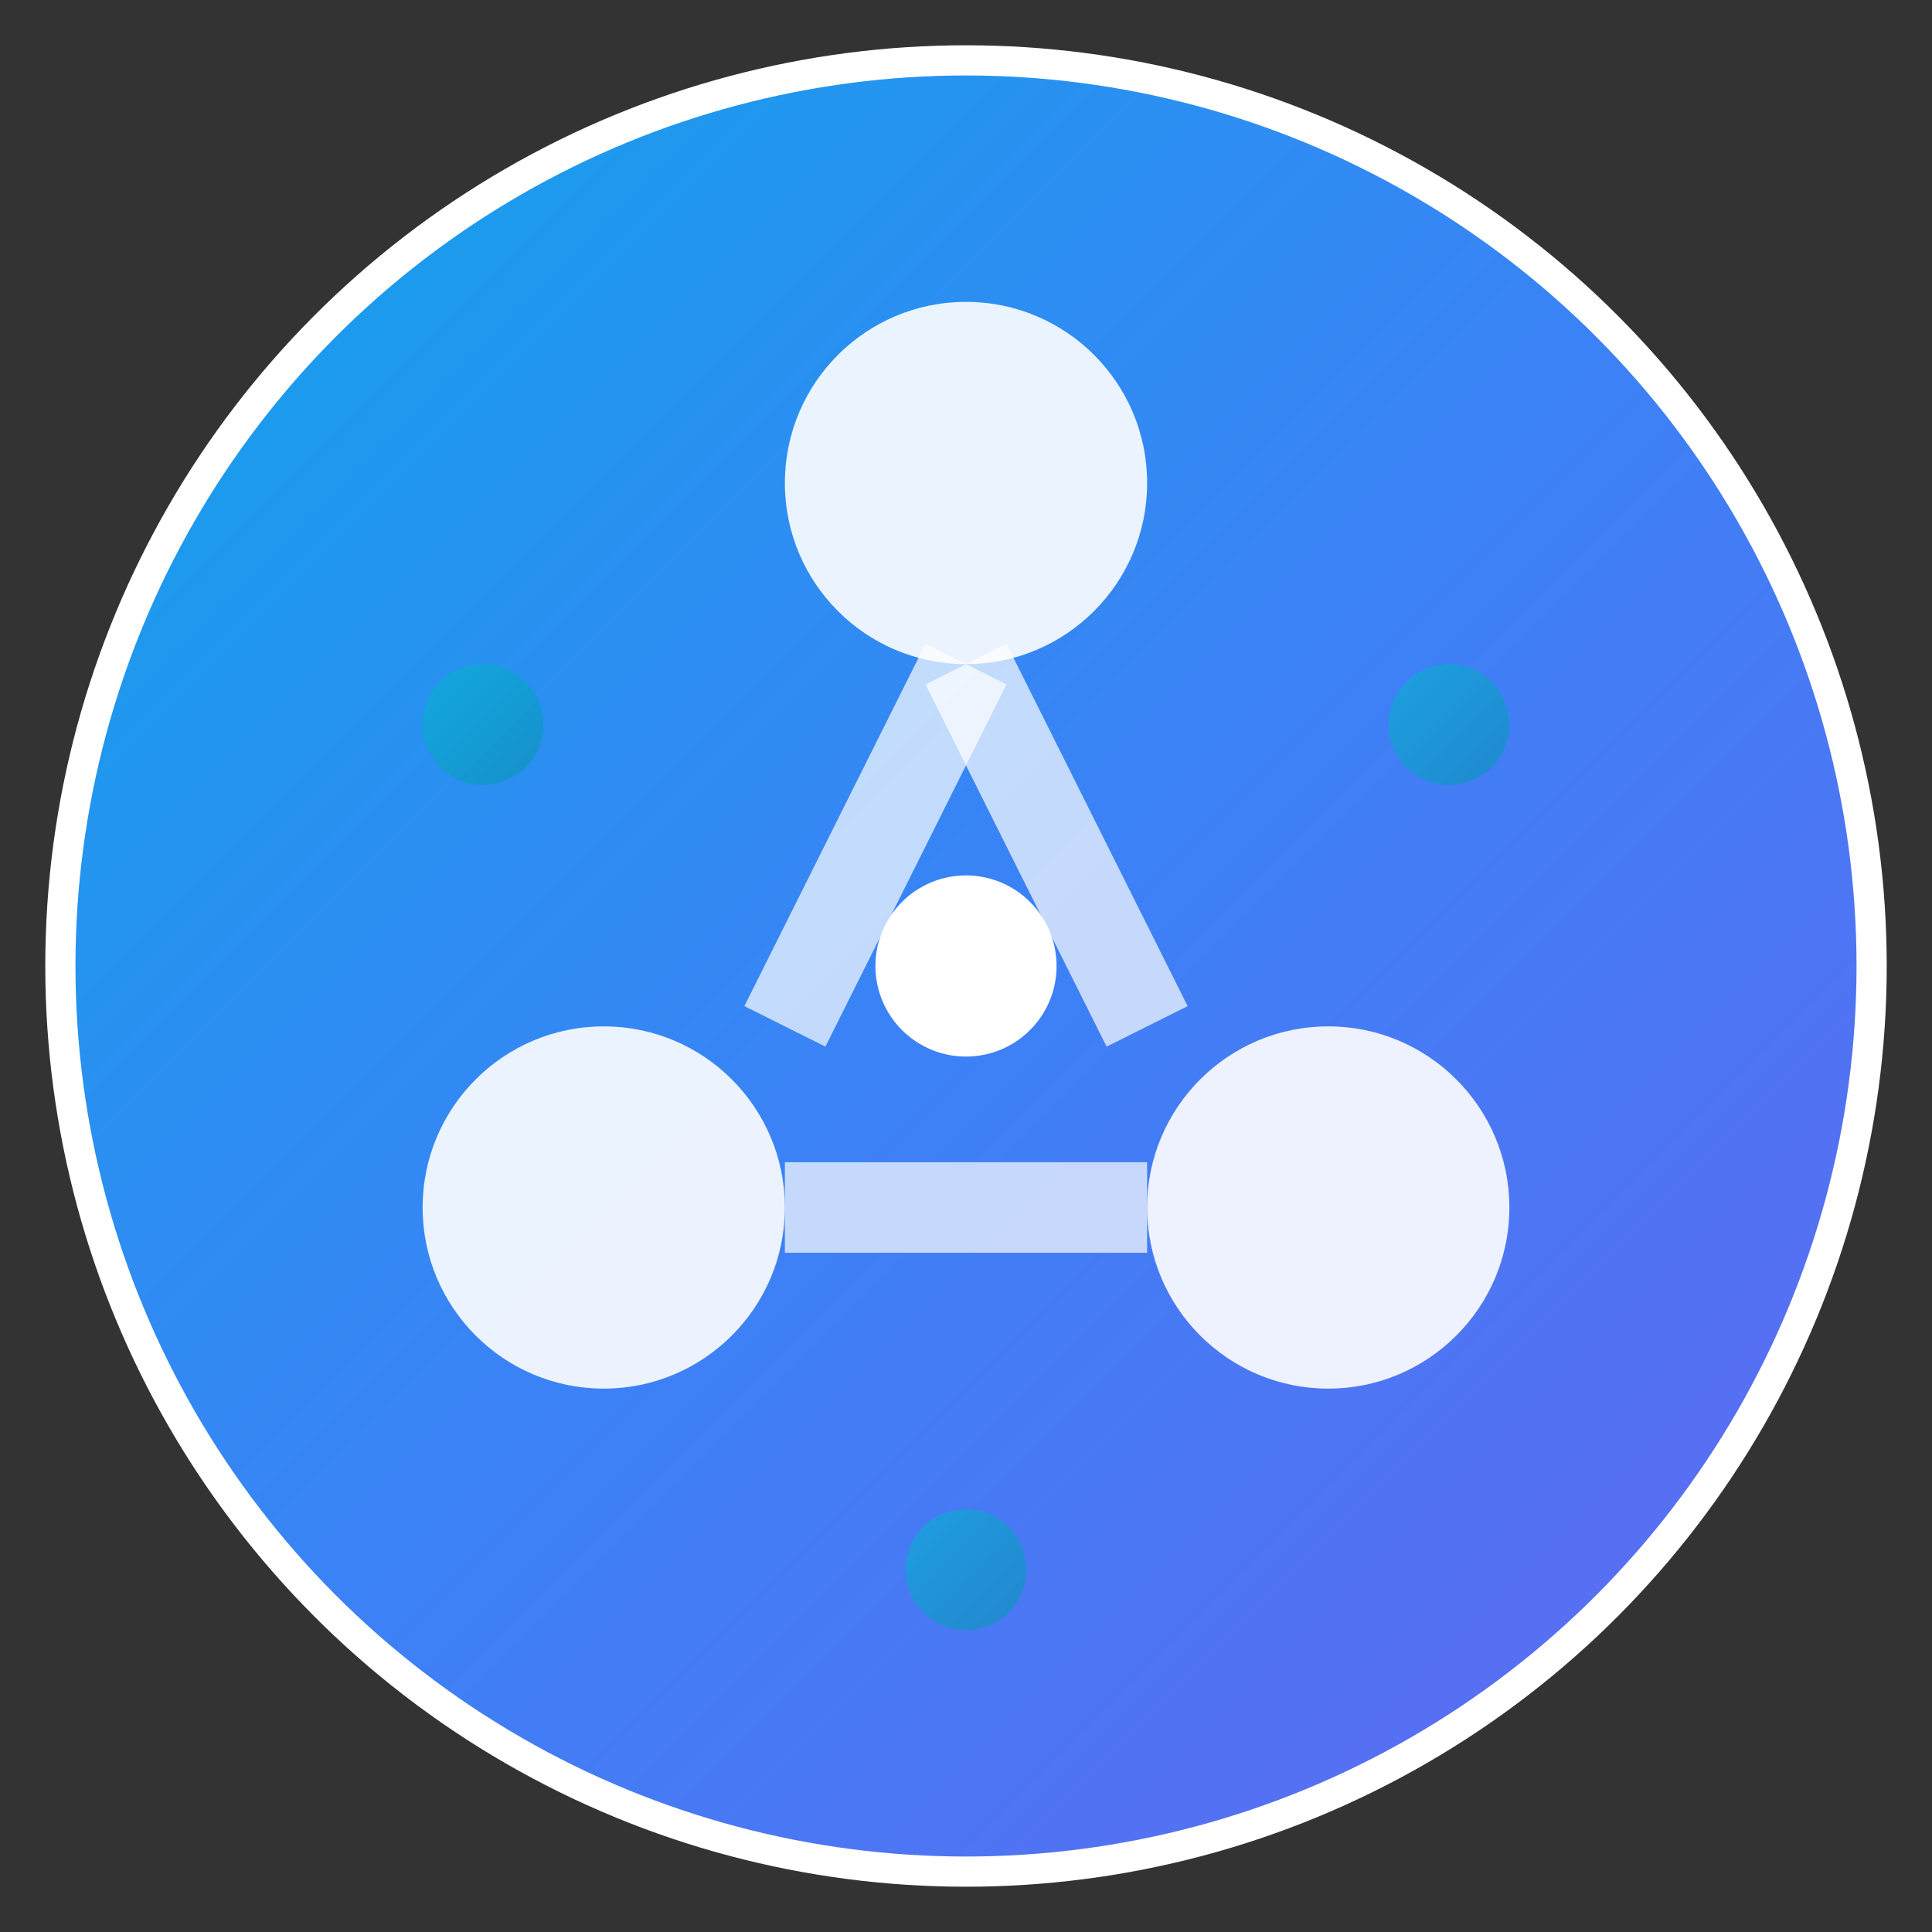
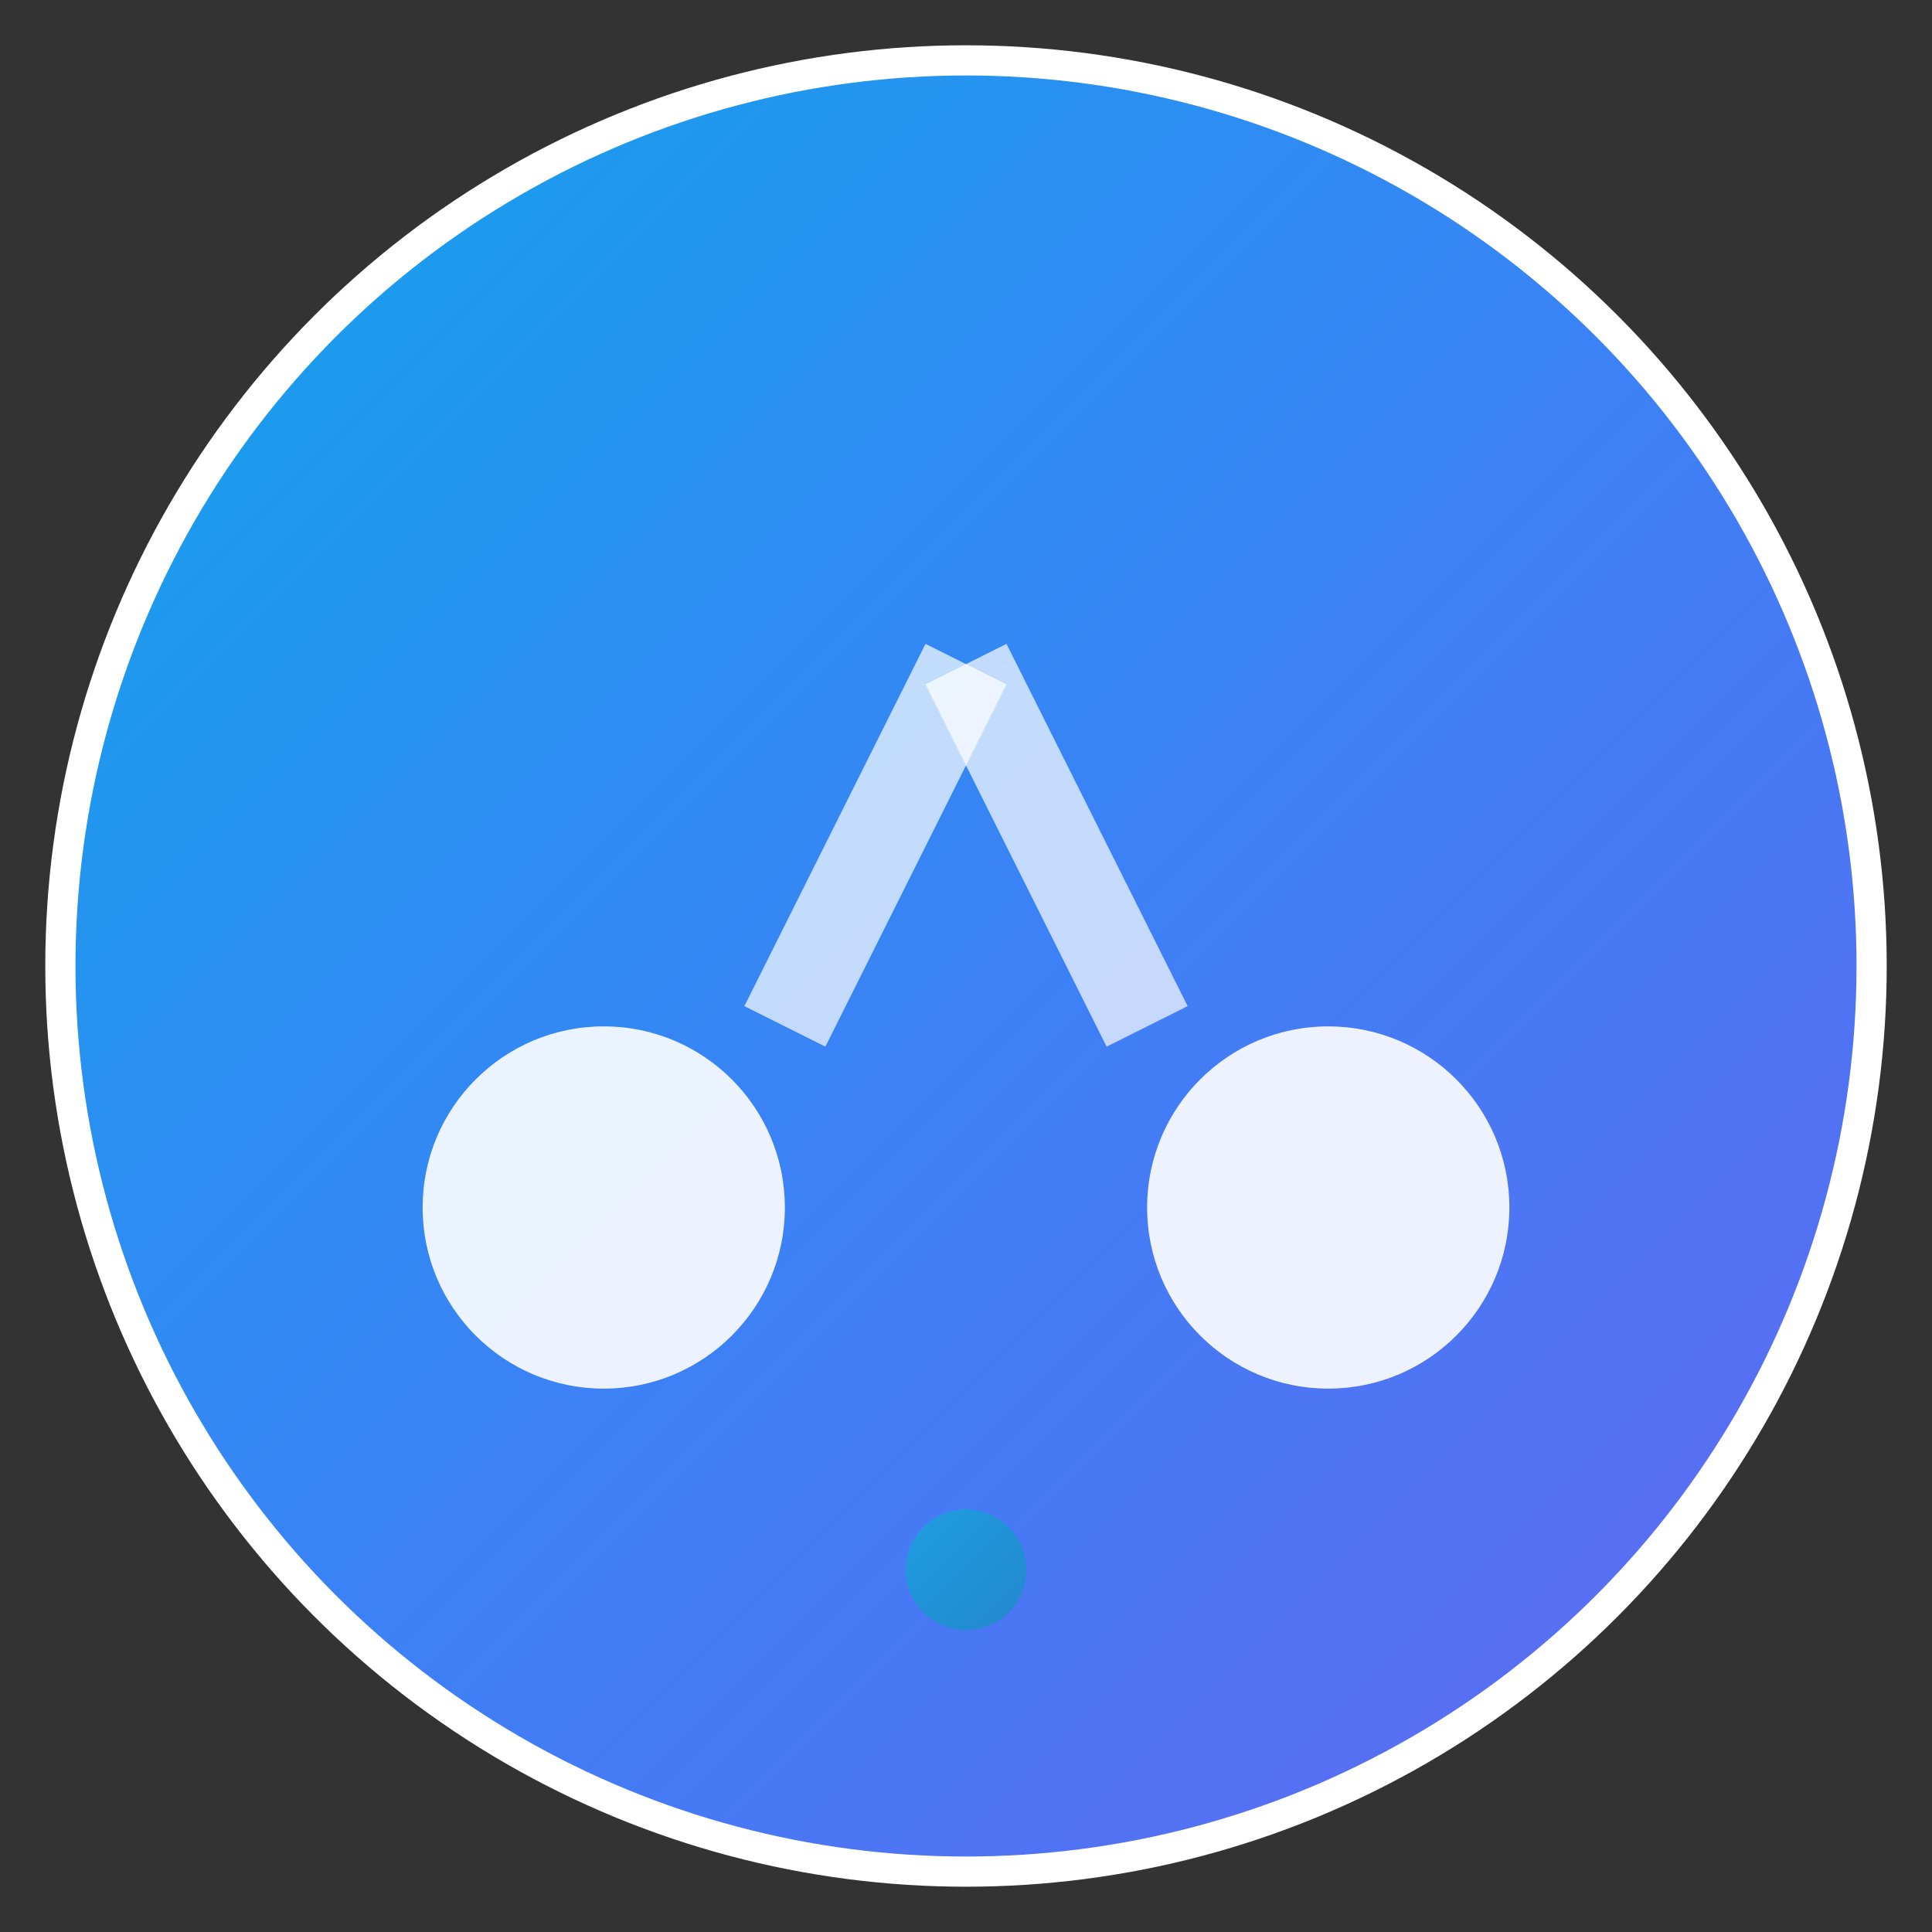
<svg xmlns="http://www.w3.org/2000/svg" width="32" height="32" viewBox="0 0 32 32" fill="none">
  <rect x="0" y="0" width="32" height="32" fill="#333333" stroke="none" />
  <defs>
    <linearGradient id="gradient1" x1="0%" y1="0%" x2="100%" y2="100%">
      <stop offset="0%" style="stop-color:#0ea5e9" />
      <stop offset="50%" style="stop-color:#3b82f6" />
      <stop offset="100%" style="stop-color:#6366f1" />
    </linearGradient>
    <linearGradient id="gradient2" x1="0%" y1="0%" x2="100%" y2="100%">
      <stop offset="0%" style="stop-color:#06b6d4" />
      <stop offset="100%" style="stop-color:#0891b2" />
    </linearGradient>
  </defs>
  <circle cx="16" cy="16" r="15" fill="url(#gradient1)" stroke="#ffffff" stroke-width="0.5" />
-   <circle cx="16" cy="8" r="3" fill="#ffffff" opacity="0.9" />
  <circle cx="10" cy="20" r="3" fill="#ffffff" opacity="0.9" />
  <circle cx="22" cy="20" r="3" fill="#ffffff" opacity="0.9" />
  <line x1="16" y1="11" x2="13" y2="17" stroke="#ffffff" stroke-width="1.5" opacity="0.7" />
  <line x1="16" y1="11" x2="19" y2="17" stroke="#ffffff" stroke-width="1.5" opacity="0.7" />
-   <line x1="13" y1="20" x2="19" y2="20" stroke="#ffffff" stroke-width="1.5" opacity="0.7" />
-   <circle cx="16" cy="16" r="1.5" fill="#ffffff" />
-   <circle cx="8" cy="12" r="1" fill="url(#gradient2)" opacity="0.6" />
-   <circle cx="24" cy="12" r="1" fill="url(#gradient2)" opacity="0.6" />
  <circle cx="16" cy="26" r="1" fill="url(#gradient2)" opacity="0.6" />
</svg>